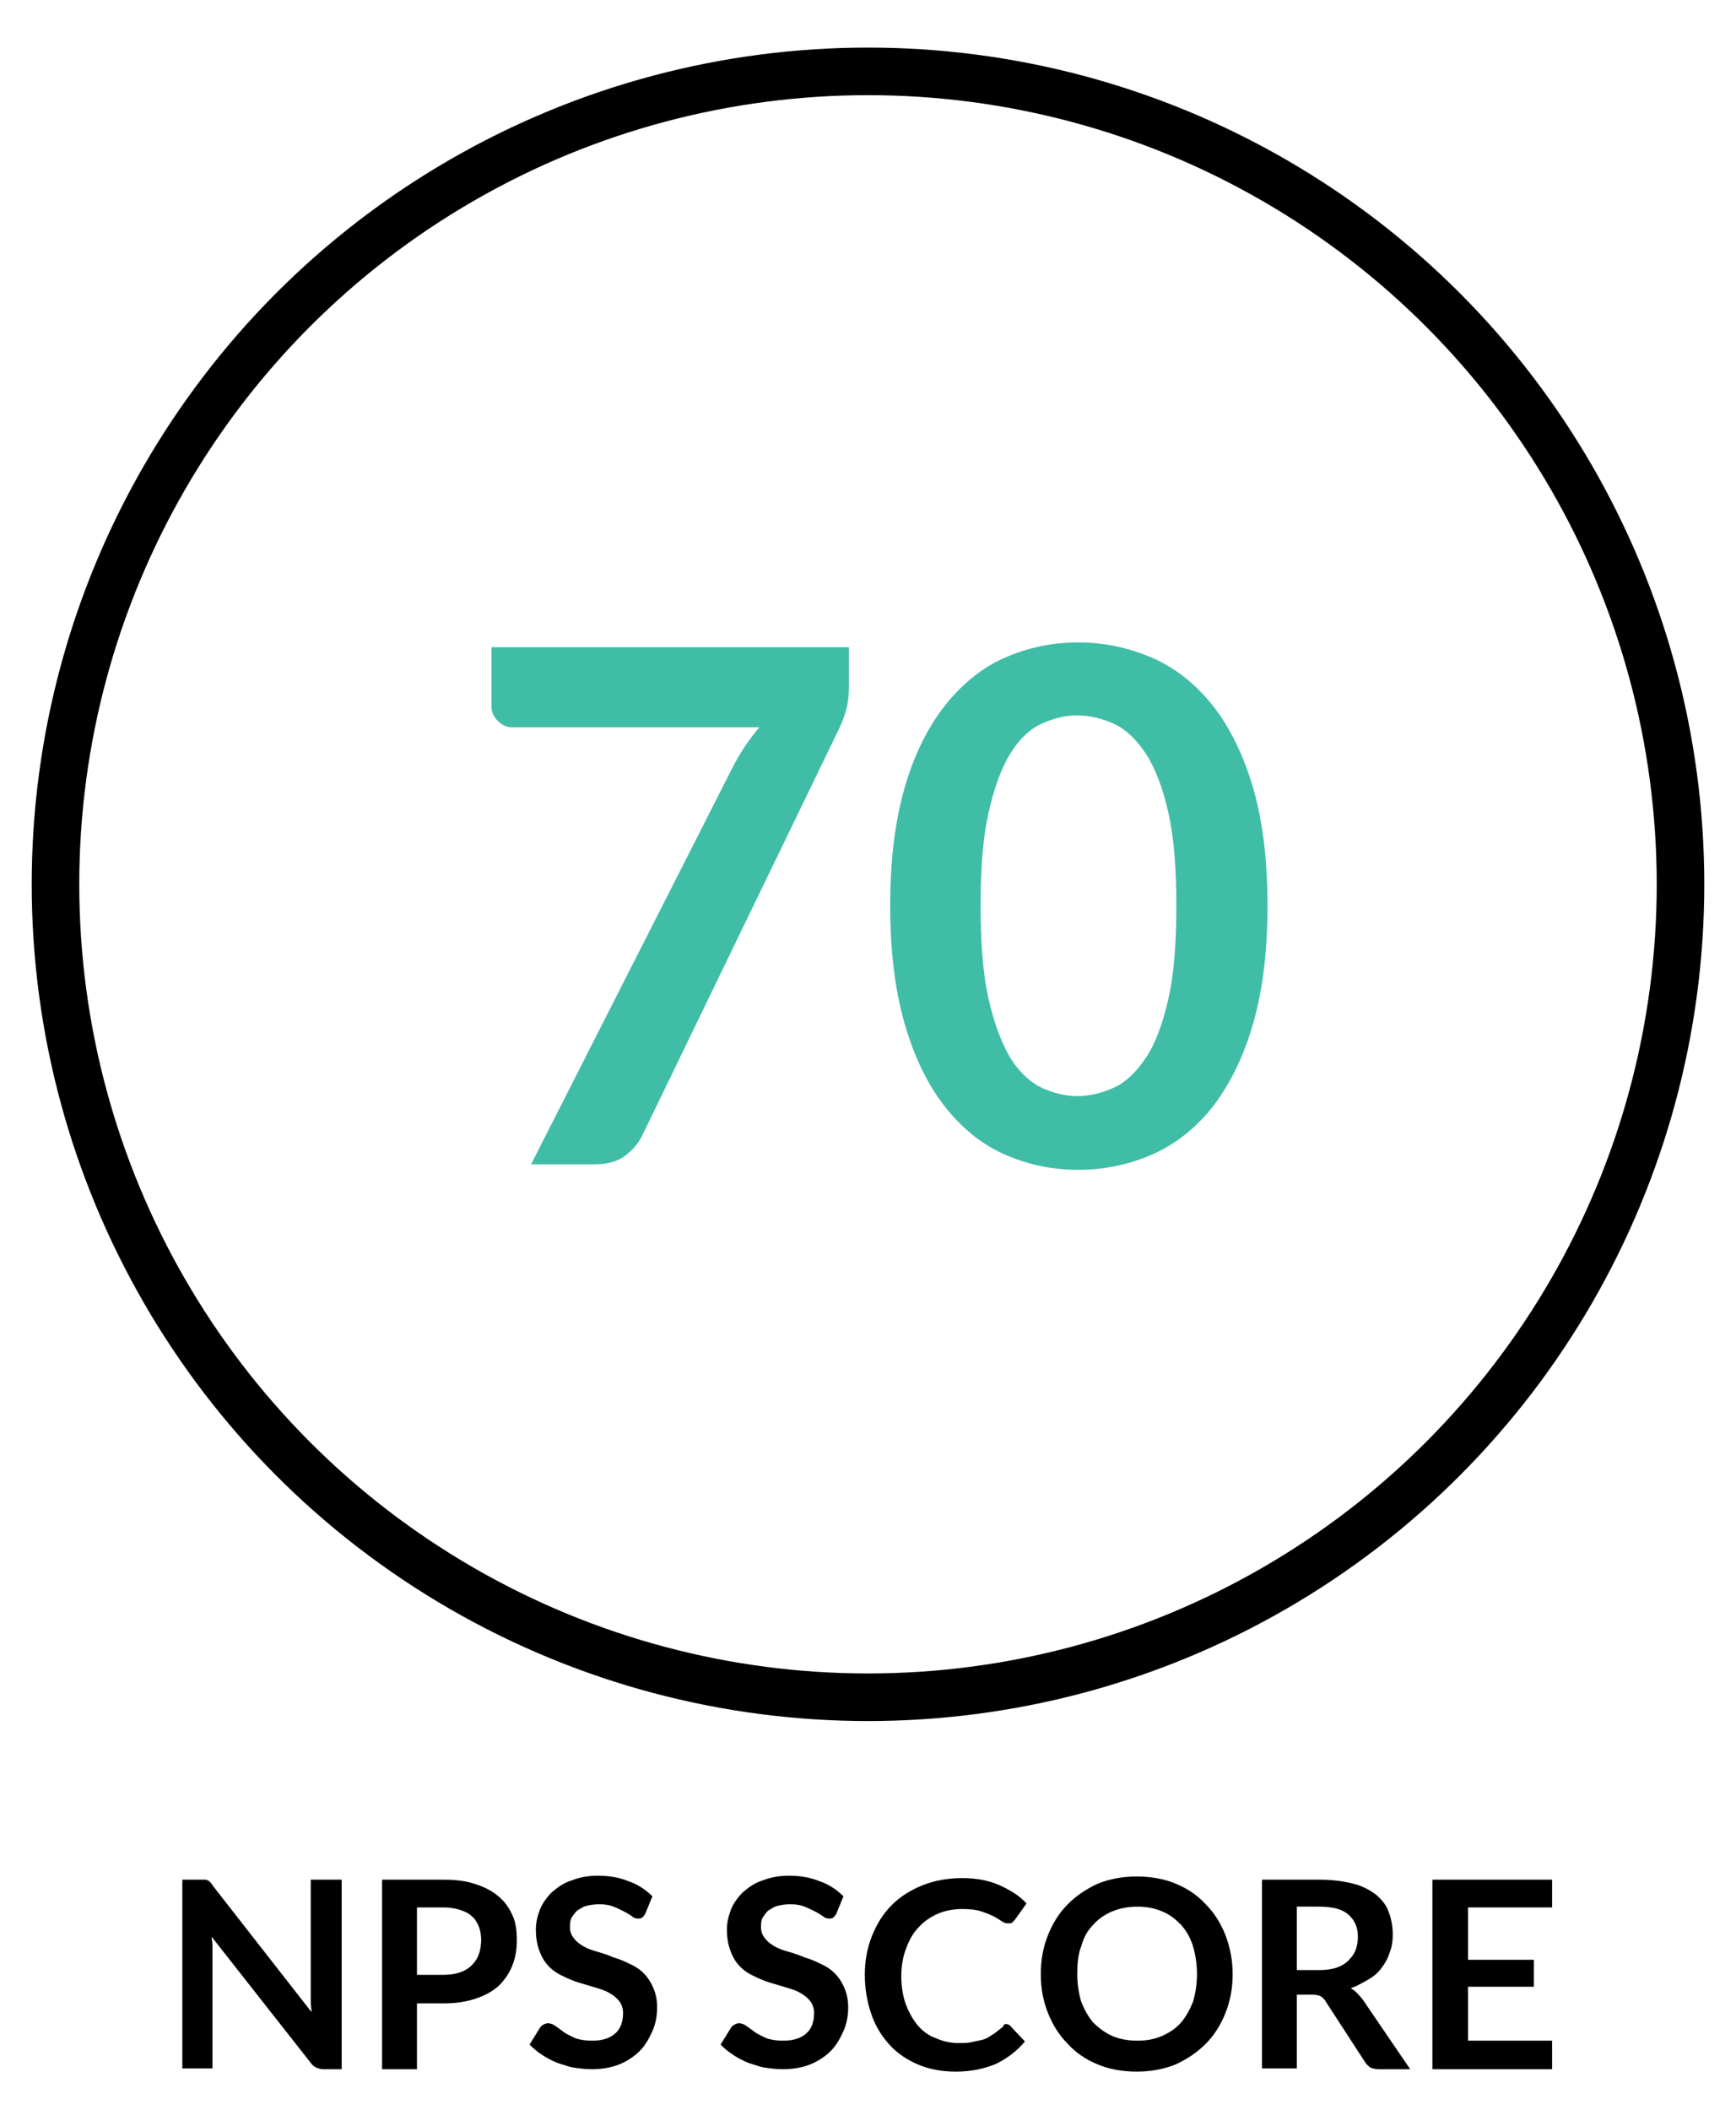
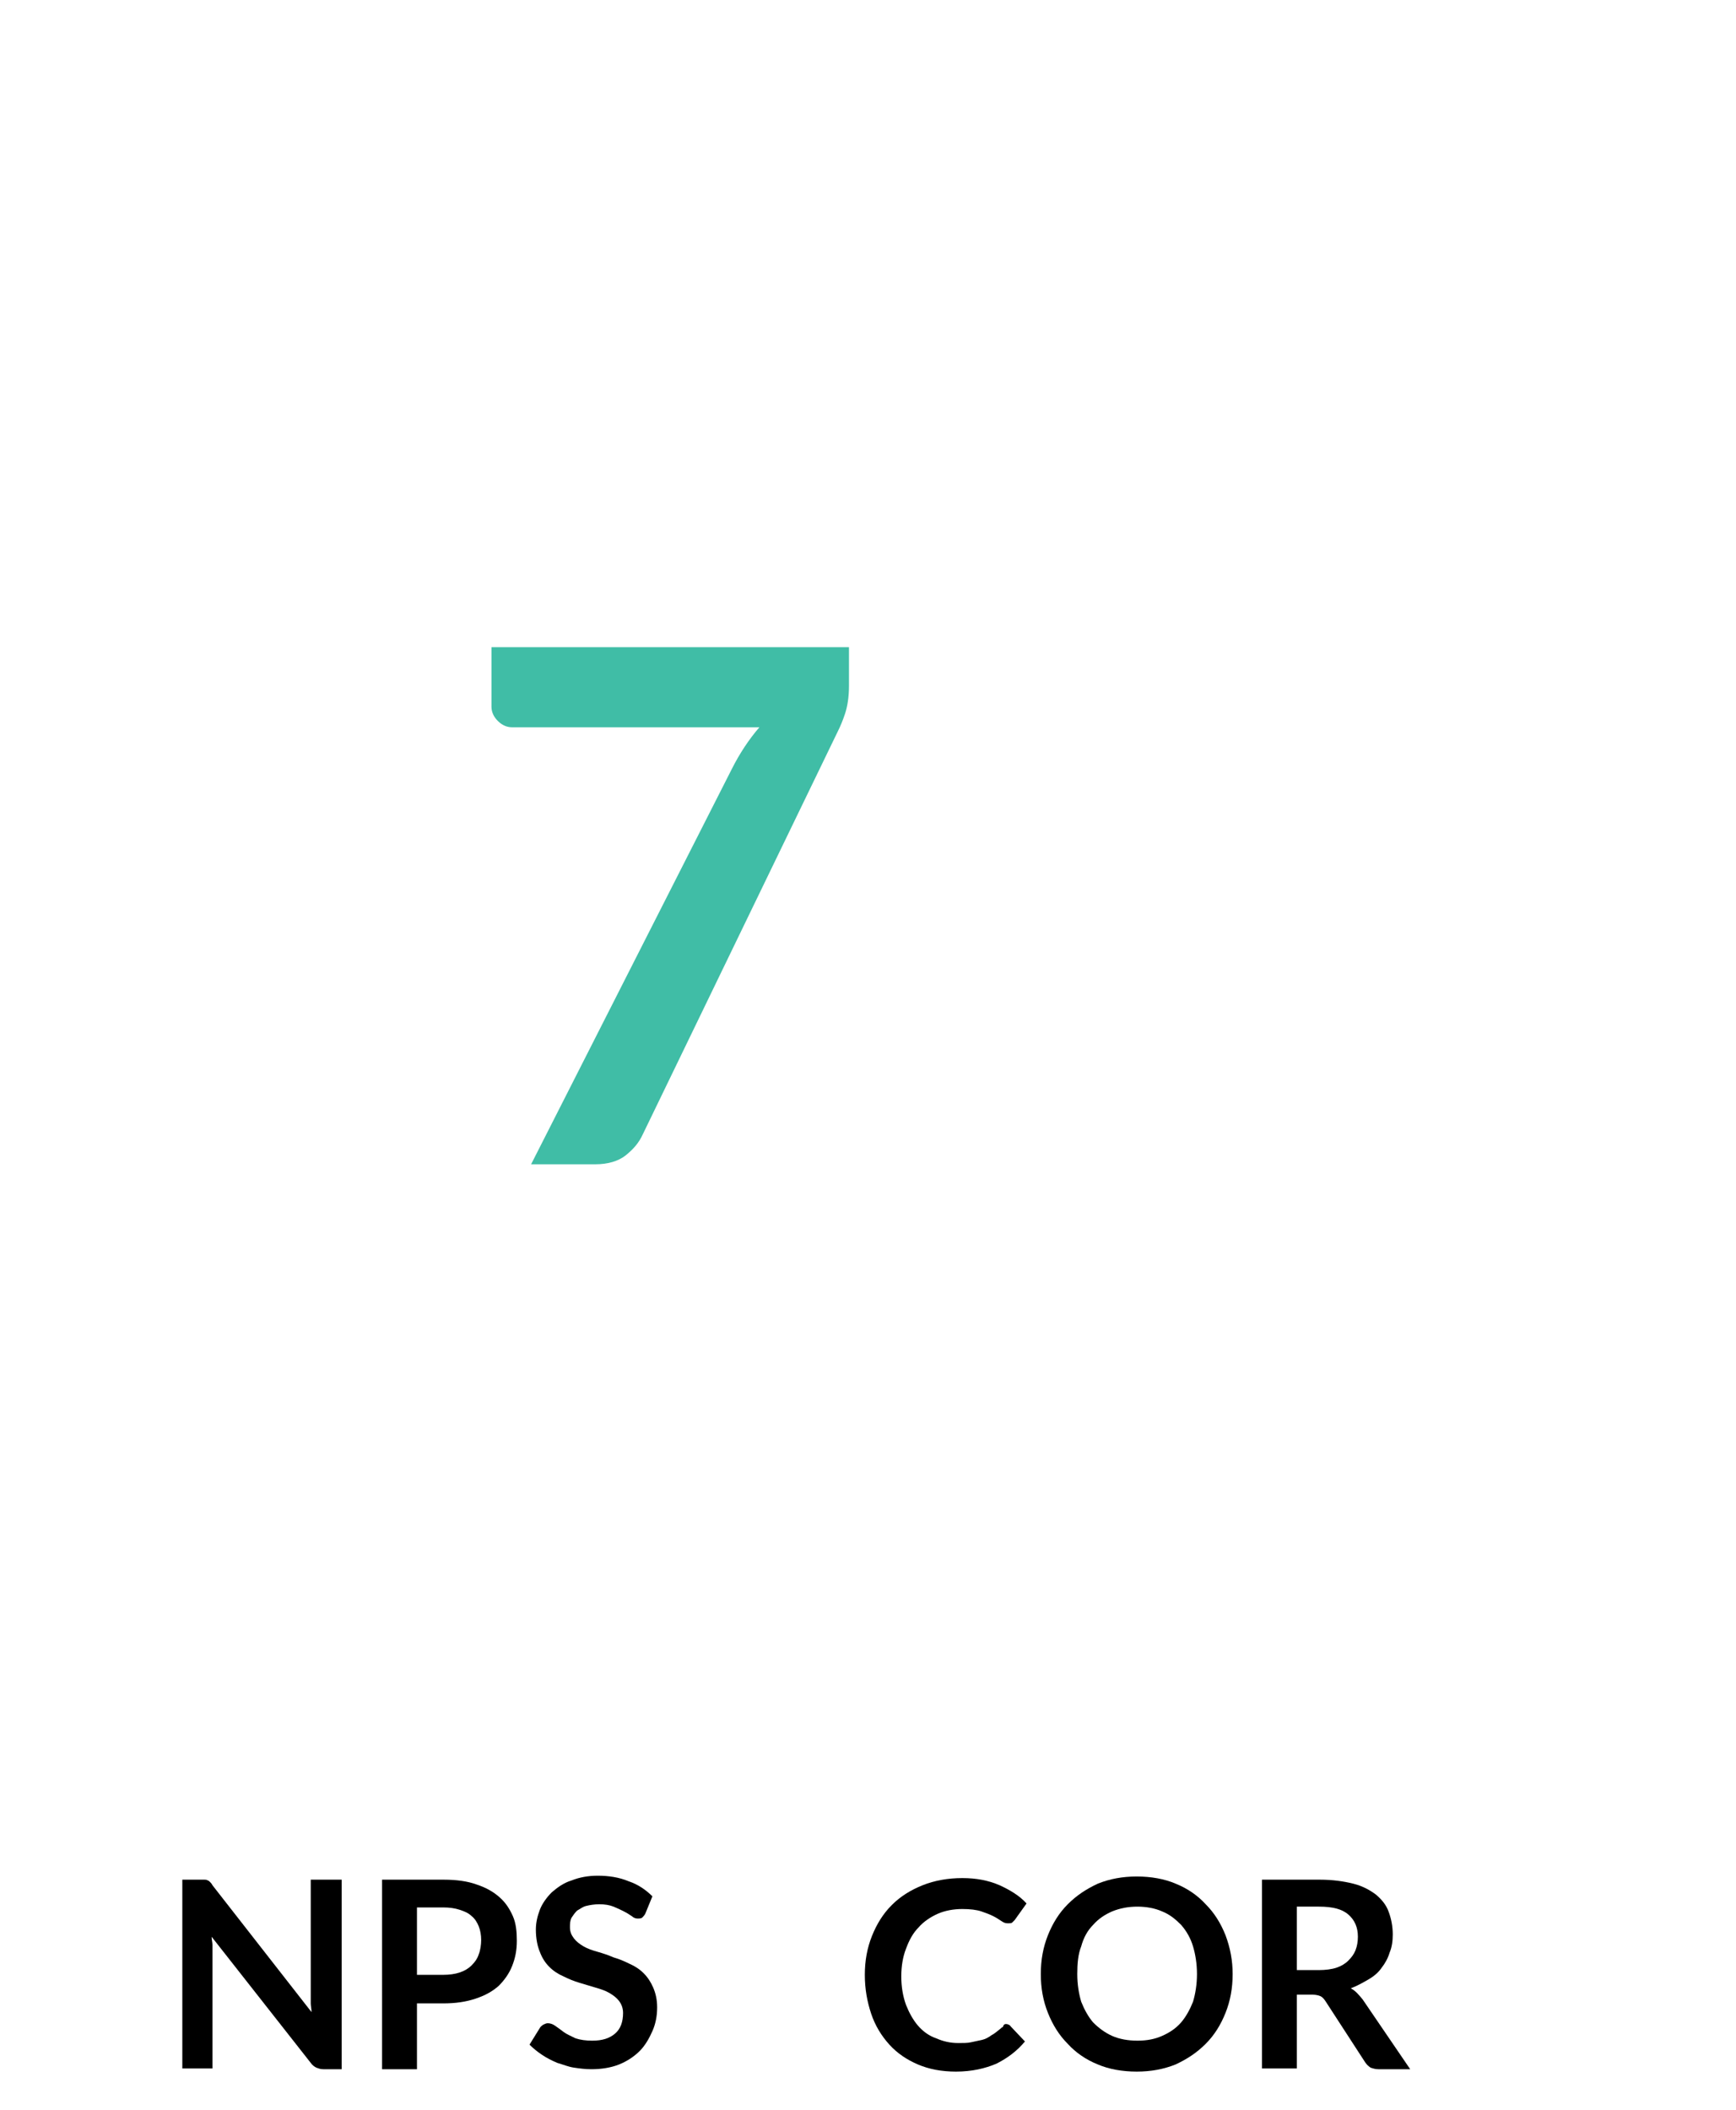
<svg xmlns="http://www.w3.org/2000/svg" version="1.1" id="Layer_1" x="0px" y="0px" viewBox="0 0 219 266" style="enable-background:new 0 0 219 266;" xml:space="preserve">
  <style type="text/css">
	.st0{fill:#40BDA6;}
	.st1{fill:none;stroke:#000000;stroke-width:6;stroke-miterlimit:10;}
</style>
  <g>
    <path class="st0" d="M107.1,81.7v4.8c0,1.4-0.2,2.6-0.5,3.5s-0.6,1.6-0.9,2.2L81.1,143c-0.5,1.1-1.2,1.9-2.2,2.7   c-0.9,0.7-2.2,1.1-3.8,1.1h-8.1L92.3,97c1-2,2.2-3.8,3.5-5.3H64.6c-0.7,0-1.3-0.3-1.8-0.8c-0.5-0.5-0.8-1.1-0.8-1.8v-7.5H107.1z" />
-     <path class="st0" d="M159.9,114.2c0,5.7-0.6,10.6-1.8,14.8c-1.2,4.2-2.9,7.6-5,10.4c-2.1,2.7-4.7,4.8-7.6,6.1s-6.1,2-9.5,2   c-3.4,0-6.5-0.7-9.4-2c-2.9-1.3-5.4-3.4-7.5-6.1c-2.1-2.7-3.8-6.2-5-10.4c-1.2-4.2-1.8-9.1-1.8-14.8c0-5.7,0.6-10.6,1.8-14.8   c1.2-4.2,2.9-7.6,5-10.3c2.1-2.7,4.6-4.8,7.5-6.1c2.9-1.3,6-2,9.4-2c3.4,0,6.5,0.7,9.5,2c2.9,1.3,5.5,3.4,7.6,6.1   c2.1,2.7,3.8,6.2,5,10.3C159.3,103.6,159.9,108.5,159.9,114.2z M148.4,114.2c0-4.7-0.3-8.6-1-11.7c-0.7-3.1-1.6-5.5-2.8-7.4   c-1.2-1.8-2.5-3.1-4-3.8c-1.5-0.7-3.1-1.1-4.7-1.1c-1.6,0-3.1,0.4-4.6,1.1c-1.5,0.7-2.8,2-3.9,3.8c-1.1,1.8-2,4.3-2.7,7.4   c-0.7,3.1-1,7-1,11.7c0,4.7,0.3,8.6,1,11.7c0.7,3.1,1.6,5.5,2.7,7.4c1.1,1.8,2.5,3.1,3.9,3.8c1.5,0.7,3,1.1,4.6,1.1   c1.6,0,3.2-0.4,4.7-1.1c1.5-0.7,2.8-2,4-3.8c1.2-1.8,2.1-4.3,2.8-7.4C148.1,122.8,148.4,118.9,148.4,114.2z" />
  </g>
-   <circle class="st1" cx="109.5" cy="111.5" r="102.5" />
  <g>
    <path d="M25.8,237c0.1,0,0.3,0,0.4,0.1c0.1,0,0.2,0.1,0.3,0.2c0.1,0.1,0.2,0.2,0.3,0.4l12.5,16c0-0.4-0.1-0.8-0.1-1.1   c0-0.4,0-0.7,0-1V237h3.9v23.9h-2.3c-0.4,0-0.6-0.1-0.9-0.2c-0.2-0.1-0.5-0.3-0.7-0.6l-12.5-15.9c0,0.4,0.1,0.7,0.1,1   c0,0.3,0,0.7,0,0.9v14.7H23V237h2.3C25.5,237,25.7,237,25.8,237z" />
    <path d="M52.6,252.5v8.4h-4.4V237h7.8c1.6,0,3,0.2,4.1,0.6c1.2,0.4,2.1,0.9,2.9,1.6c0.8,0.7,1.3,1.5,1.7,2.4c0.4,0.9,0.5,2,0.5,3.1   c0,1.2-0.2,2.2-0.6,3.2c-0.4,1-1,1.8-1.7,2.5c-0.8,0.7-1.7,1.2-2.9,1.6c-1.2,0.4-2.5,0.6-4.1,0.6H52.6z M52.6,249h3.3   c0.8,0,1.5-0.1,2.1-0.3c0.6-0.2,1.1-0.5,1.5-0.9c0.4-0.4,0.7-0.8,0.9-1.4c0.2-0.5,0.3-1.2,0.3-1.8c0-0.6-0.1-1.2-0.3-1.7   c-0.2-0.5-0.5-1-0.9-1.3c-0.4-0.4-0.9-0.6-1.5-0.8c-0.6-0.2-1.3-0.3-2.1-0.3h-3.3V249z" />
    <path d="M81.4,241.3c-0.1,0.2-0.3,0.4-0.4,0.5c-0.2,0.1-0.3,0.1-0.6,0.1c-0.2,0-0.5-0.1-0.7-0.3c-0.3-0.2-0.6-0.4-1-0.6   c-0.4-0.2-0.8-0.4-1.3-0.6c-0.5-0.2-1.1-0.3-1.8-0.3c-0.6,0-1.2,0.1-1.6,0.2c-0.5,0.1-0.8,0.4-1.2,0.6c-0.3,0.3-0.5,0.6-0.7,0.9   c-0.2,0.4-0.2,0.8-0.2,1.2c0,0.6,0.2,1,0.5,1.4c0.3,0.4,0.7,0.7,1.2,1c0.5,0.3,1.1,0.5,1.8,0.7c0.7,0.2,1.3,0.4,2,0.7   c0.7,0.2,1.4,0.5,2,0.8c0.7,0.3,1.3,0.7,1.8,1.2c0.5,0.5,0.9,1.1,1.2,1.8c0.3,0.7,0.5,1.5,0.5,2.5c0,1.1-0.2,2.1-0.6,3   c-0.4,0.9-0.9,1.8-1.6,2.5c-0.7,0.7-1.6,1.3-2.6,1.7c-1,0.4-2.2,0.6-3.5,0.6c-0.8,0-1.5-0.1-2.2-0.2c-0.7-0.1-1.4-0.4-2.1-0.6   c-0.7-0.3-1.3-0.6-1.9-1c-0.6-0.4-1.1-0.8-1.6-1.3l1.3-2.1c0.1-0.2,0.3-0.3,0.4-0.4c0.2-0.1,0.4-0.2,0.6-0.2c0.3,0,0.6,0.1,0.9,0.3   c0.3,0.2,0.7,0.5,1.1,0.8c0.4,0.3,0.9,0.5,1.5,0.8c0.6,0.2,1.3,0.3,2.1,0.3c1.3,0,2.2-0.3,2.9-0.9c0.7-0.6,1-1.5,1-2.6   c0-0.6-0.2-1.1-0.5-1.5c-0.3-0.4-0.7-0.7-1.2-1c-0.5-0.3-1.1-0.5-1.8-0.7c-0.7-0.2-1.3-0.4-2-0.6c-0.7-0.2-1.4-0.5-2-0.8   c-0.7-0.3-1.3-0.7-1.8-1.2c-0.5-0.5-0.9-1.1-1.2-1.9c-0.3-0.7-0.5-1.7-0.5-2.8c0-0.9,0.2-1.7,0.5-2.5c0.3-0.8,0.9-1.6,1.5-2.2   c0.7-0.6,1.5-1.2,2.5-1.5c1-0.4,2.1-0.6,3.3-0.6c1.4,0,2.7,0.2,3.9,0.7c1.2,0.4,2.2,1.1,3,1.9L81.4,241.3z" />
-     <path d="M105.5,241.3c-0.1,0.2-0.3,0.4-0.4,0.5c-0.2,0.1-0.3,0.1-0.6,0.1c-0.2,0-0.5-0.1-0.7-0.3c-0.3-0.2-0.6-0.4-1-0.6   c-0.4-0.2-0.8-0.4-1.3-0.6c-0.5-0.2-1.1-0.3-1.8-0.3c-0.6,0-1.2,0.1-1.6,0.2c-0.5,0.1-0.8,0.4-1.2,0.6c-0.3,0.3-0.5,0.6-0.7,0.9   c-0.2,0.4-0.2,0.8-0.2,1.2c0,0.6,0.2,1,0.5,1.4c0.3,0.4,0.7,0.7,1.2,1c0.5,0.3,1.1,0.5,1.8,0.7c0.7,0.2,1.3,0.4,2,0.7   c0.7,0.2,1.4,0.5,2,0.8c0.7,0.3,1.3,0.7,1.8,1.2c0.5,0.5,0.9,1.1,1.2,1.8c0.3,0.7,0.5,1.5,0.5,2.5c0,1.1-0.2,2.1-0.6,3   c-0.4,0.9-0.9,1.8-1.6,2.5c-0.7,0.7-1.6,1.3-2.6,1.7c-1,0.4-2.2,0.6-3.5,0.6c-0.8,0-1.5-0.1-2.2-0.2c-0.7-0.1-1.4-0.4-2.1-0.6   c-0.7-0.3-1.3-0.6-1.9-1c-0.6-0.4-1.1-0.8-1.6-1.3l1.3-2.1c0.1-0.2,0.3-0.3,0.4-0.4c0.2-0.1,0.4-0.2,0.6-0.2c0.3,0,0.6,0.1,0.9,0.3   c0.3,0.2,0.7,0.5,1.1,0.8c0.4,0.3,0.9,0.5,1.5,0.8c0.6,0.2,1.3,0.3,2.1,0.3c1.3,0,2.2-0.3,2.9-0.9c0.7-0.6,1-1.5,1-2.6   c0-0.6-0.2-1.1-0.5-1.5c-0.3-0.4-0.7-0.7-1.2-1c-0.5-0.3-1.1-0.5-1.8-0.7c-0.7-0.2-1.3-0.4-2-0.6c-0.7-0.2-1.4-0.5-2-0.8   c-0.7-0.3-1.3-0.7-1.8-1.2c-0.5-0.5-0.9-1.1-1.2-1.9c-0.3-0.7-0.5-1.7-0.5-2.8c0-0.9,0.2-1.7,0.5-2.5c0.3-0.8,0.9-1.6,1.5-2.2   c0.7-0.6,1.5-1.2,2.5-1.5c1-0.4,2.1-0.6,3.3-0.6c1.4,0,2.7,0.2,3.9,0.7c1.2,0.4,2.2,1.1,3,1.9L105.5,241.3z" />
    <path d="M126.9,255.2c0.2,0,0.5,0.1,0.6,0.3l1.8,1.9c-1,1.2-2.2,2.1-3.6,2.8c-1.4,0.6-3.1,1-5.1,1c-1.8,0-3.4-0.3-4.8-0.9   c-1.4-0.6-2.6-1.4-3.6-2.5c-1-1.1-1.8-2.4-2.3-3.9c-0.5-1.5-0.8-3.1-0.8-4.9c0-1.8,0.3-3.4,0.9-4.9c0.6-1.5,1.4-2.8,2.5-3.9   c1.1-1.1,2.4-1.9,3.9-2.5c1.5-0.6,3.2-0.9,5-0.9c1.8,0,3.3,0.3,4.7,0.9c1.3,0.6,2.5,1.3,3.4,2.3l-1.5,2.1c-0.1,0.1-0.2,0.2-0.3,0.3   c-0.1,0.1-0.3,0.1-0.6,0.1c-0.3,0-0.5-0.1-0.8-0.3c-0.3-0.2-0.6-0.4-1-0.6c-0.4-0.2-0.9-0.4-1.5-0.6c-0.6-0.2-1.4-0.3-2.4-0.3   c-1.1,0-2.2,0.2-3.1,0.6c-0.9,0.4-1.8,1-2.4,1.7c-0.7,0.7-1.2,1.6-1.6,2.7c-0.4,1-0.6,2.2-0.6,3.5c0,1.3,0.2,2.5,0.6,3.6   c0.4,1,0.9,1.9,1.5,2.6c0.6,0.7,1.4,1.3,2.3,1.6c0.9,0.4,1.8,0.6,2.8,0.6c0.6,0,1.2,0,1.6-0.1c0.5-0.1,0.9-0.2,1.4-0.3   c0.4-0.1,0.8-0.3,1.2-0.6c0.4-0.2,0.7-0.5,1.1-0.8c0.1-0.1,0.2-0.2,0.3-0.2C126.6,255.3,126.7,255.2,126.9,255.2z" />
    <path d="M155.5,248.9c0,1.8-0.3,3.4-0.9,4.9c-0.6,1.5-1.4,2.8-2.5,3.9c-1.1,1.1-2.3,1.9-3.8,2.6c-1.5,0.6-3.1,0.9-4.9,0.9   c-1.8,0-3.5-0.3-4.9-0.9c-1.5-0.6-2.8-1.5-3.8-2.6c-1.1-1.1-1.9-2.4-2.5-3.9c-0.6-1.5-0.9-3.1-0.9-4.9c0-1.8,0.3-3.4,0.9-4.9   c0.6-1.5,1.4-2.8,2.5-3.9c1.1-1.1,2.3-1.9,3.8-2.6c1.5-0.6,3.1-0.9,4.9-0.9c1.8,0,3.5,0.3,4.9,0.9c1.5,0.6,2.8,1.5,3.8,2.6   c1.1,1.1,1.9,2.4,2.5,3.9C155.2,245.6,155.5,247.2,155.5,248.9z M151,248.9c0-1.3-0.2-2.5-0.5-3.5c-0.3-1-0.8-1.9-1.5-2.7   c-0.7-0.7-1.4-1.3-2.4-1.7c-0.9-0.4-2-0.6-3.1-0.6c-1.2,0-2.2,0.2-3.2,0.6c-0.9,0.4-1.7,0.9-2.4,1.7c-0.7,0.7-1.2,1.6-1.5,2.7   c-0.4,1-0.5,2.2-0.5,3.5c0,1.3,0.2,2.5,0.5,3.5c0.4,1,0.9,1.9,1.5,2.6c0.7,0.7,1.5,1.3,2.4,1.7c0.9,0.4,2,0.6,3.2,0.6   c1.2,0,2.2-0.2,3.1-0.6c0.9-0.4,1.7-0.9,2.4-1.7c0.6-0.7,1.1-1.6,1.5-2.6C150.8,251.4,151,250.2,151,248.9z" />
    <path d="M163.6,251.5v9.3h-4.4V237h7.3c1.6,0,3,0.2,4.2,0.5c1.2,0.3,2.1,0.8,2.9,1.4c0.7,0.6,1.3,1.3,1.6,2.2   c0.3,0.8,0.5,1.8,0.5,2.8c0,0.8-0.1,1.6-0.4,2.3c-0.2,0.7-0.6,1.4-1,1.9c-0.4,0.6-1,1.1-1.7,1.5s-1.4,0.8-2.2,1.1   c0.6,0.3,1,0.8,1.5,1.4l6,8.8h-4c-0.4,0-0.7-0.1-1-0.2c-0.3-0.2-0.5-0.4-0.7-0.7l-5-7.7c-0.2-0.3-0.4-0.5-0.6-0.6   c-0.2-0.1-0.6-0.2-1-0.2H163.6z M163.6,248.4h2.8c0.8,0,1.6-0.1,2.2-0.3c0.6-0.2,1.1-0.5,1.5-0.9c0.4-0.4,0.7-0.8,0.9-1.3   c0.2-0.5,0.3-1.1,0.3-1.7c0-1.2-0.4-2.1-1.2-2.8c-0.8-0.7-2-1-3.7-1h-2.8V248.4z" />
-     <path d="M195.8,237v3.5h-10.6v6.6h8.3v3.4h-8.3v6.8h10.6v3.6h-15.1V237H195.8z" />
  </g>
</svg>